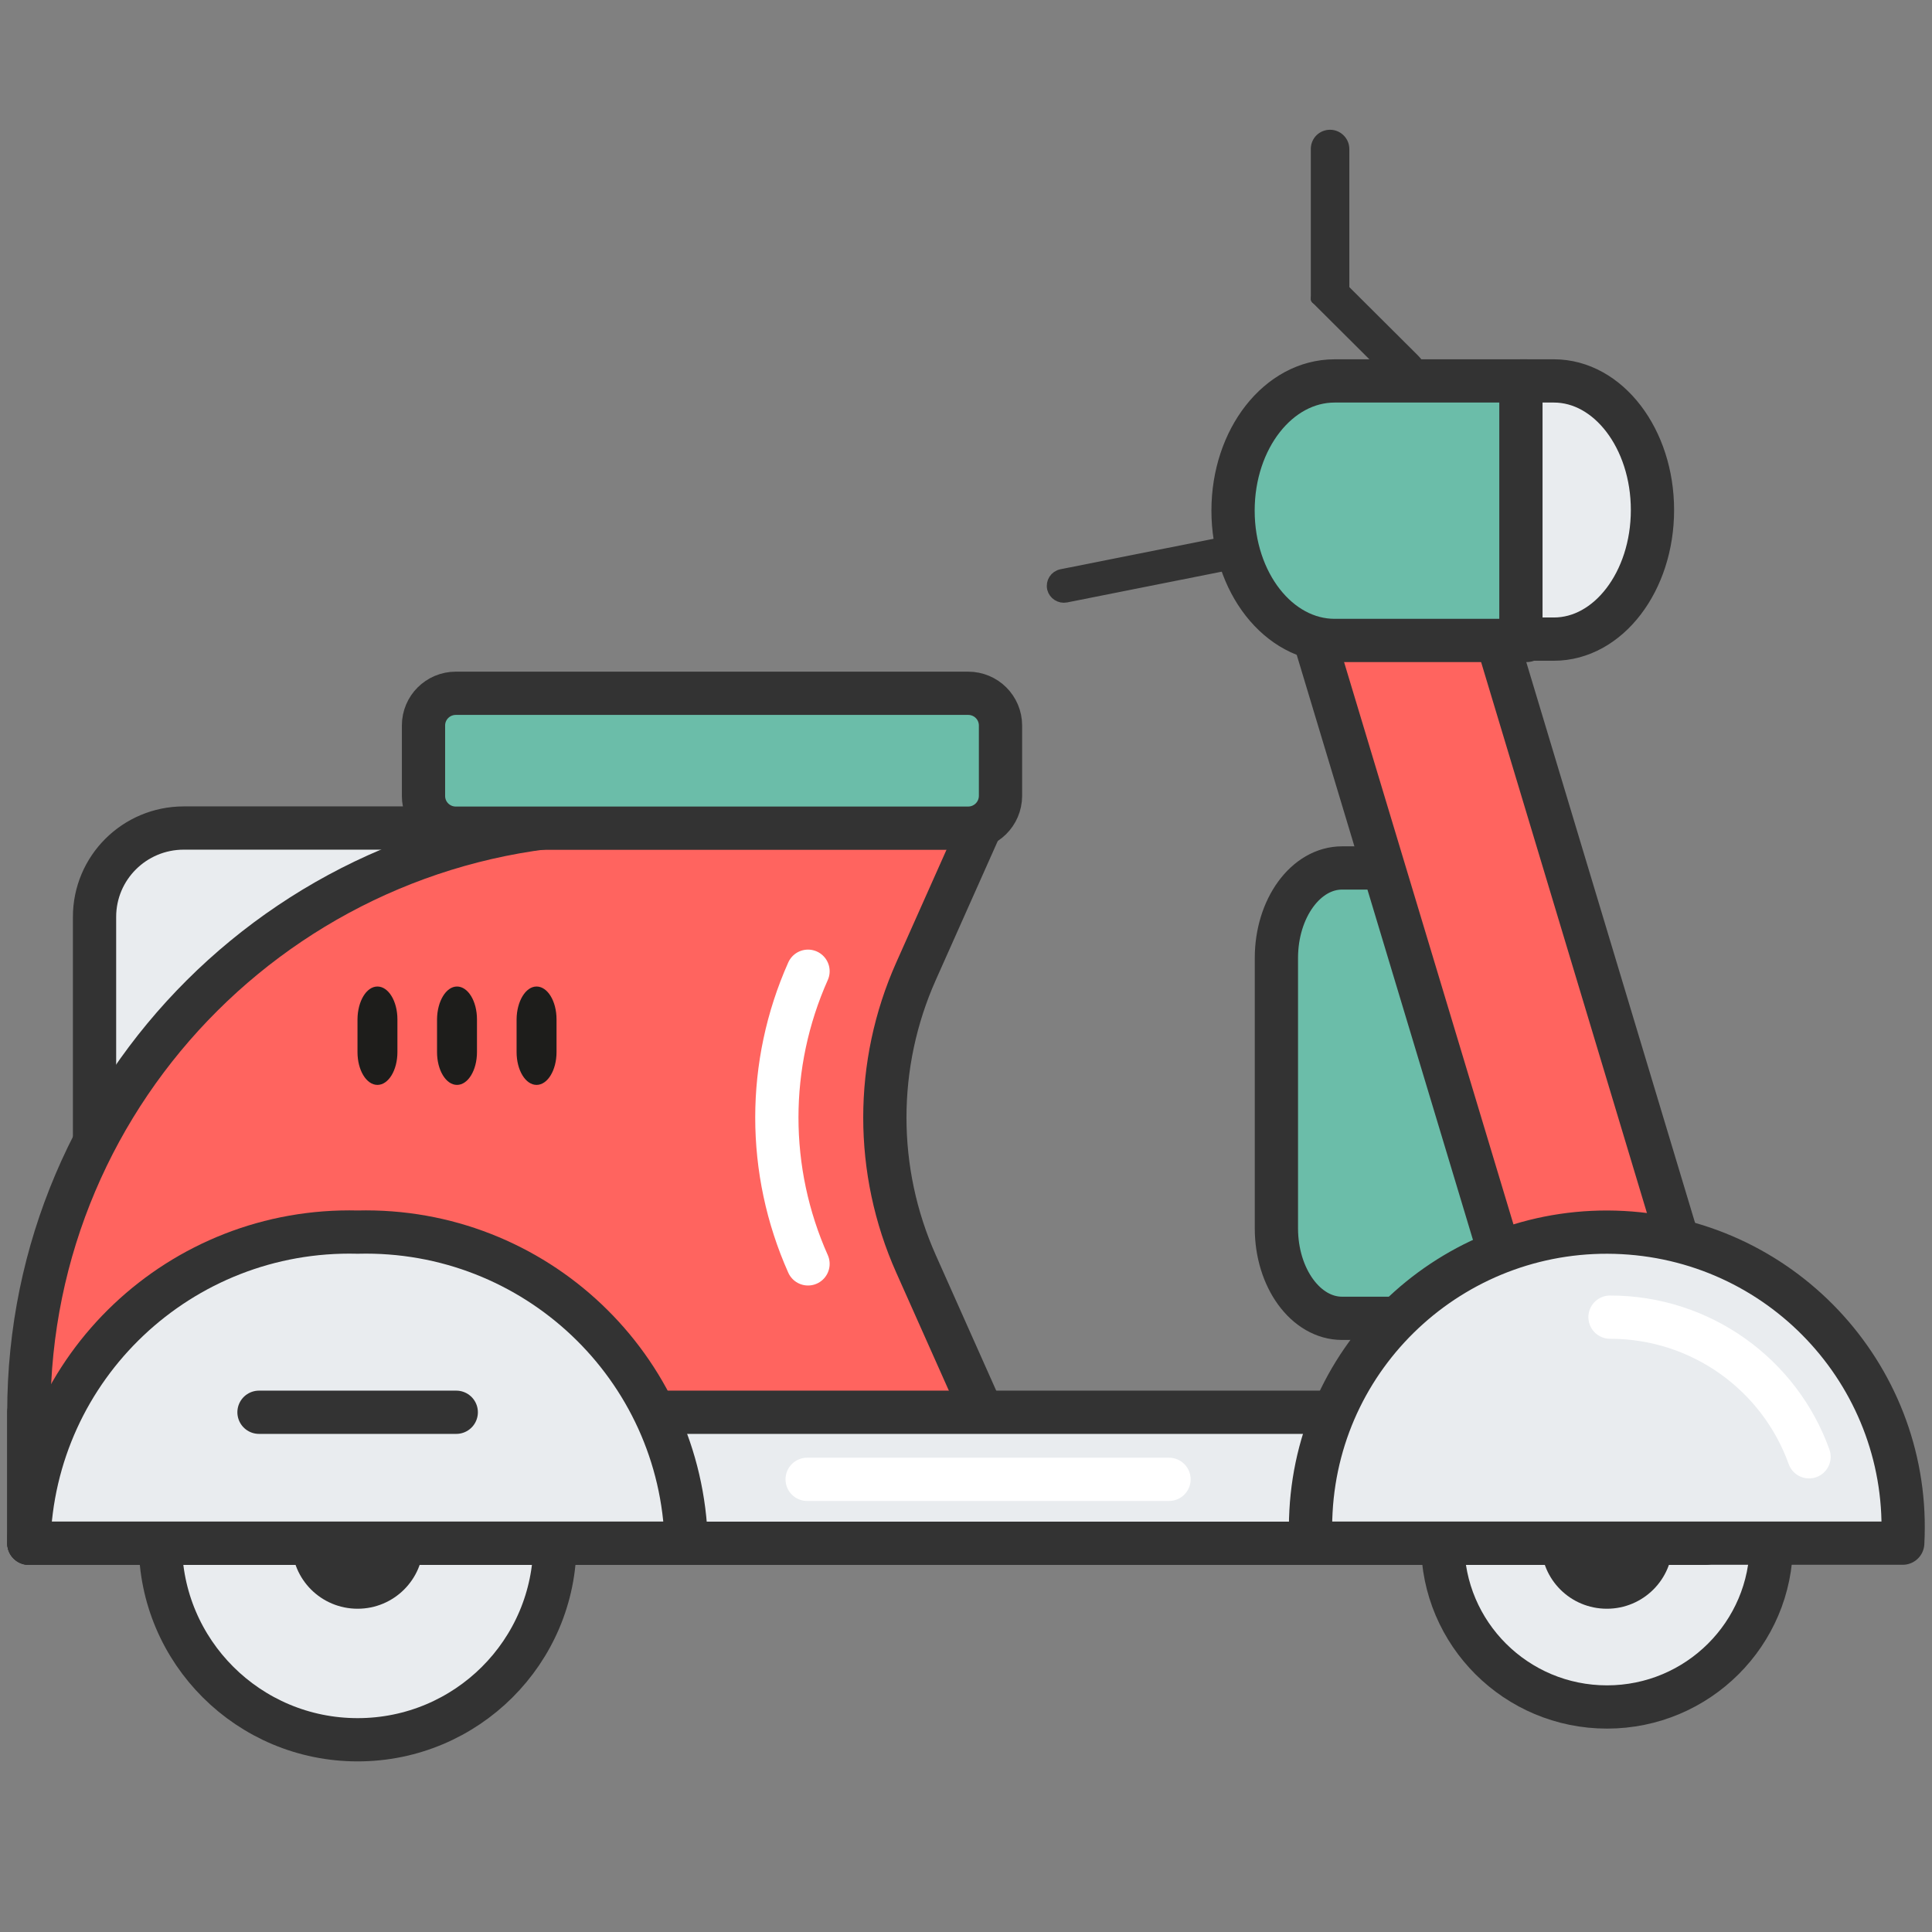
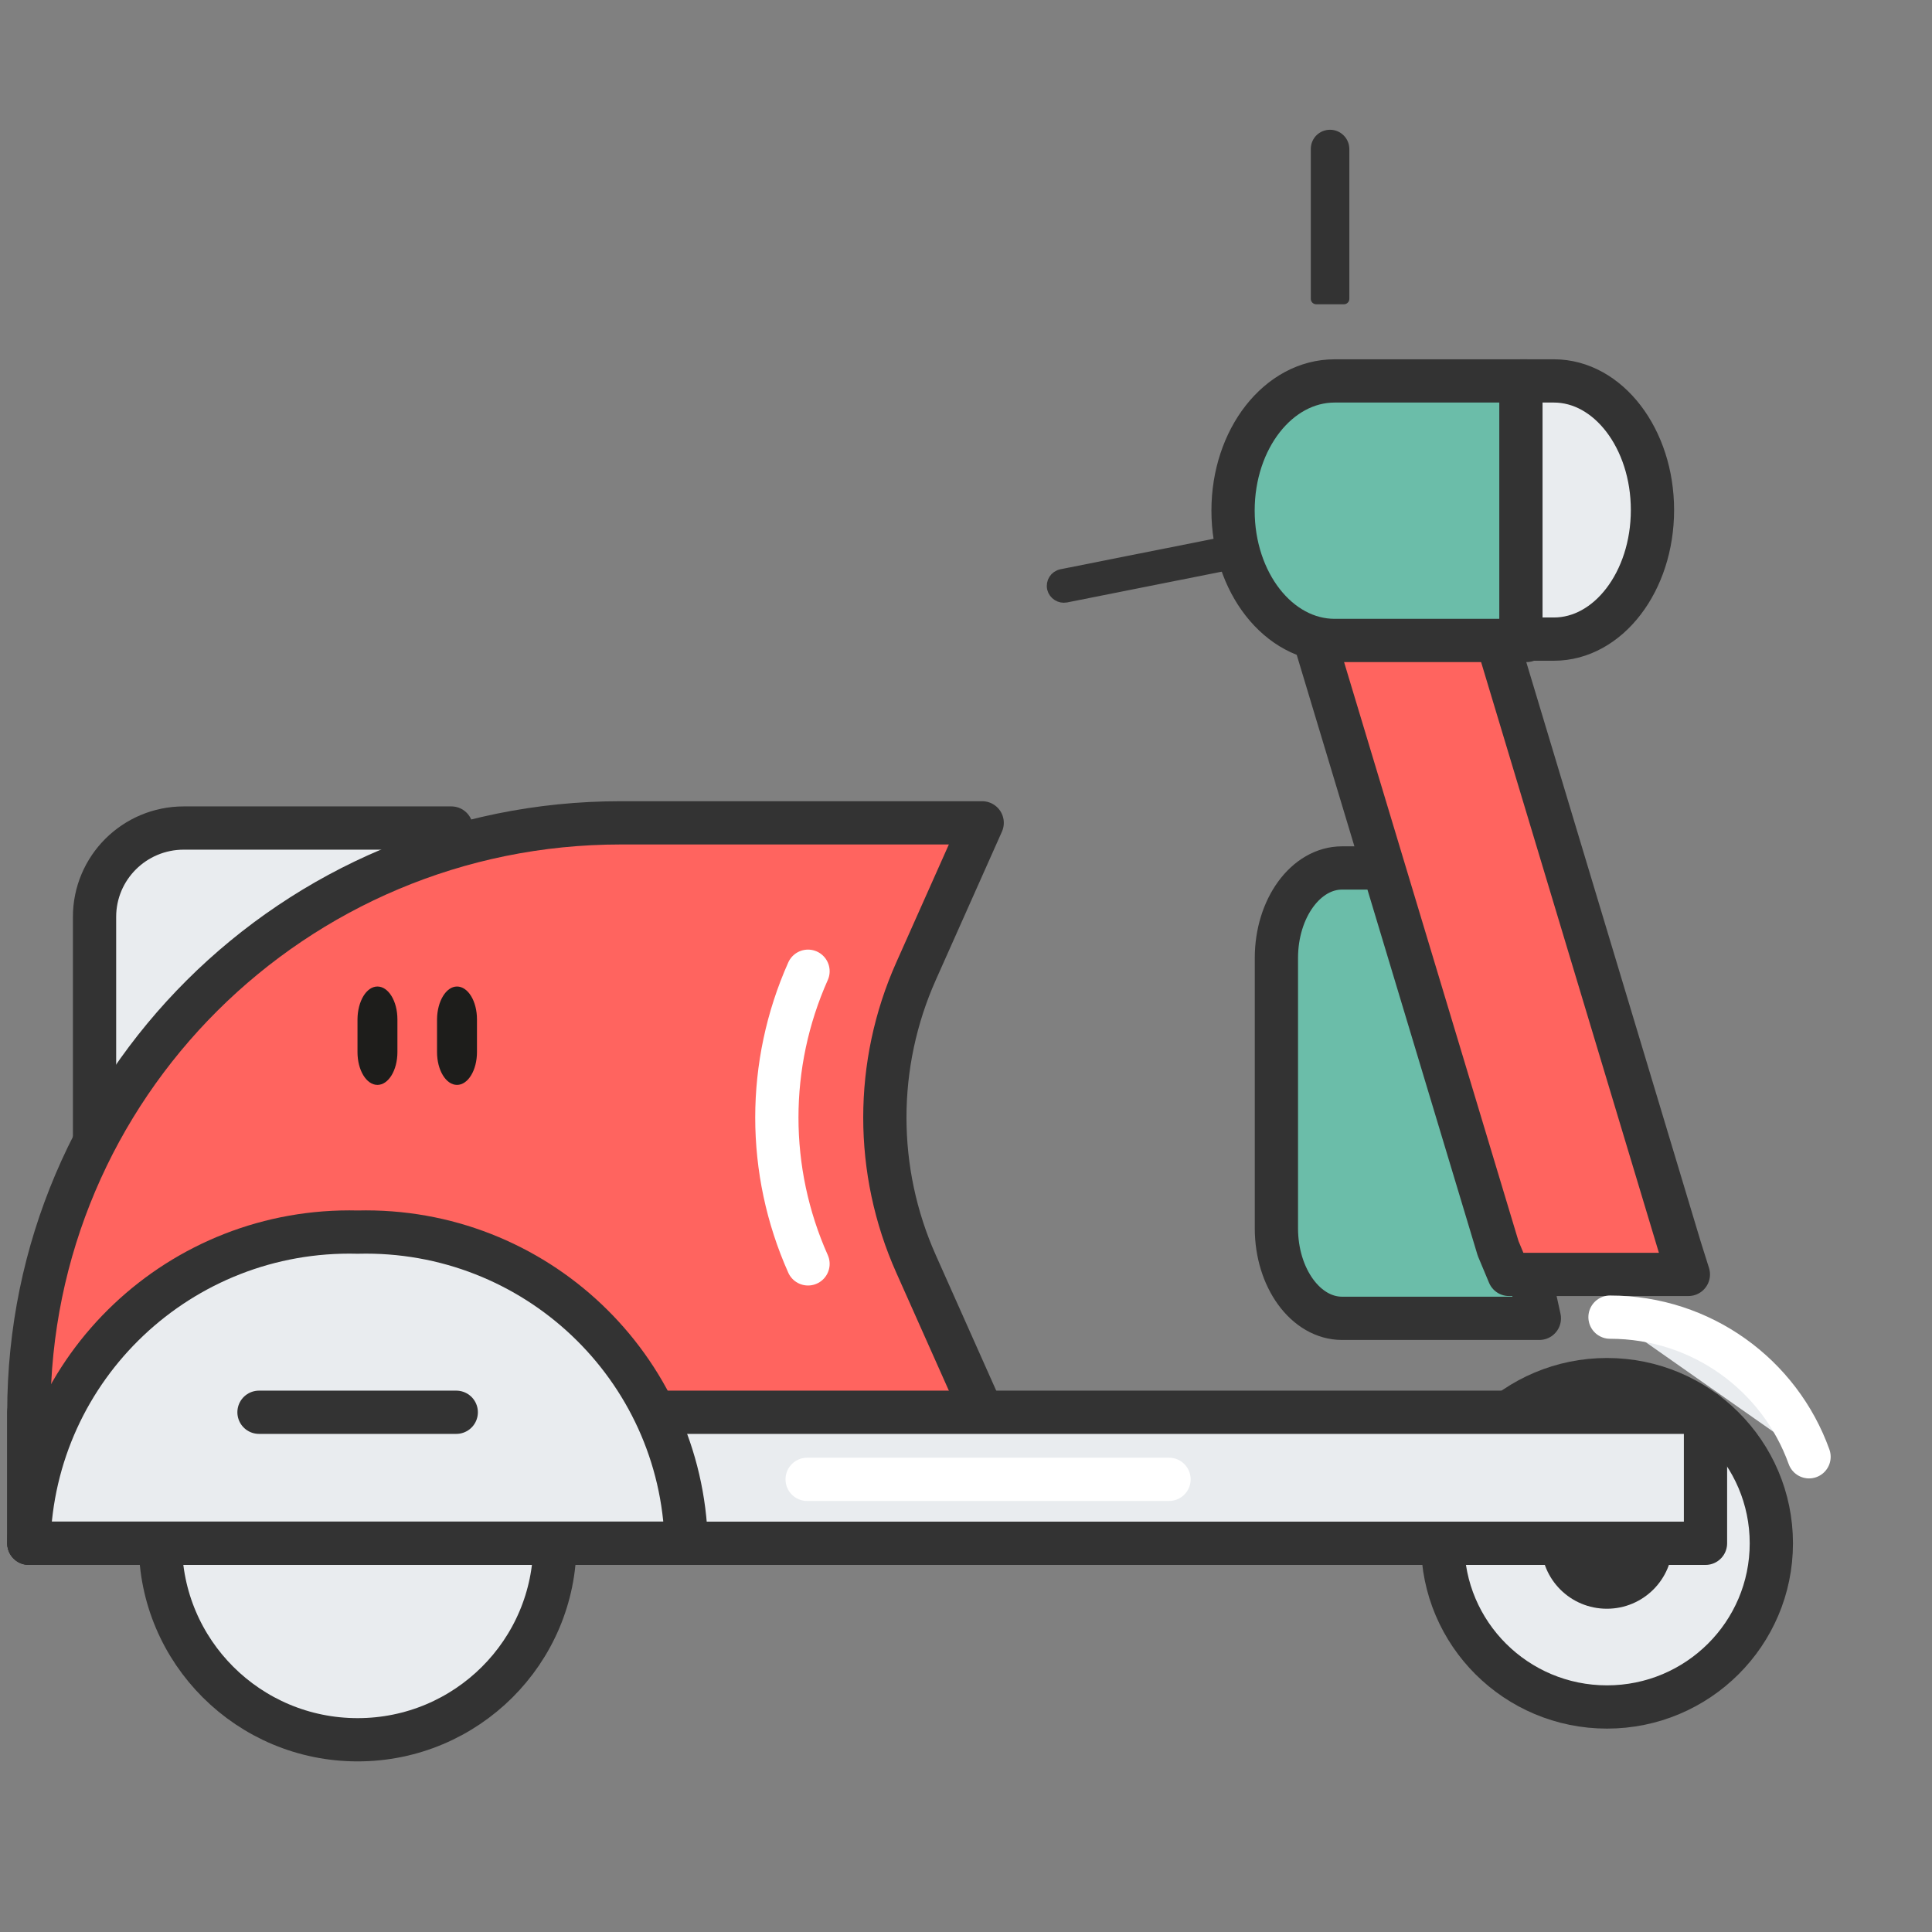
<svg xmlns="http://www.w3.org/2000/svg" width="134" height="134" viewBox="0 0 134 134" fill="none">
  <rect x="0" y="0" width="134" height="134" fill="#808080" stroke="none" />
  <path d="M99.927 60.2H93.086C90.565 60.2 88.529 62.999 88.529 66.447V85.19C88.529 88.638 90.565 91.437 93.086 91.437H106.767L99.927 60.2Z" fill="#6BBDA9" stroke="#333333" stroke-width="3" stroke-miterlimit="10" stroke-linecap="round" stroke-linejoin="round" />
  <path d="M111.459 118.393C117.754 118.393 122.857 113.31 122.857 107.041C122.857 100.771 117.754 95.688 111.459 95.688C105.164 95.688 100.062 100.771 100.062 107.041C100.062 113.31 105.164 118.393 111.459 118.393Z" fill="#E9ECEF" stroke="#333333" stroke-width="3" stroke-miterlimit="10" stroke-linecap="round" stroke-linejoin="round" />
  <path d="M24.805 120.667C32.361 120.667 38.486 114.566 38.486 107.04C38.486 99.514 32.361 93.413 24.805 93.413C17.249 93.413 11.124 99.514 11.124 107.04C11.124 114.566 17.249 120.667 24.805 120.667Z" fill="#E9ECEF" stroke="#333333" stroke-width="3" stroke-miterlimit="10" stroke-linecap="round" stroke-linejoin="round" />
-   <path d="M98.761 35.621L96.798 34.345V26.204L91.29 20.718L91.92 18.783L98.089 24.927C98.513 25.349 98.761 25.936 98.761 26.533V35.621Z" fill="#333333" stroke="#333333" stroke-width="0.75" stroke-miterlimit="10" stroke-linecap="round" stroke-linejoin="round" />
  <path d="M92.251 9.375C92.778 9.375 93.212 9.808 93.212 10.333V20.728H91.29V10.333C91.29 9.797 91.714 9.375 92.251 9.375Z" fill="#333333" stroke="#333333" stroke-width="0.75" stroke-miterlimit="10" stroke-linecap="round" stroke-linejoin="round" />
  <path d="M73.62 39.851L88.675 36.856L89.047 38.41L73.94 41.416C73.517 41.498 73.103 41.23 73 40.819C72.897 40.376 73.176 39.944 73.62 39.851Z" fill="#333333" stroke="#333333" stroke-width="0.75" stroke-miterlimit="10" stroke-linecap="round" stroke-linejoin="round" />
-   <path d="M24.804 111.579C22.283 111.579 20.247 109.552 20.247 107.04C20.247 104.529 22.283 102.501 24.804 102.501C27.325 102.501 29.361 104.529 29.361 107.04C29.361 109.541 27.325 111.579 24.804 111.579Z" fill="#333333" />
  <path d="M111.45 111.579C108.929 111.579 106.893 109.552 106.893 107.04C106.893 104.529 108.929 102.501 111.45 102.501C113.971 102.501 116.007 104.529 116.007 107.04C116.007 109.541 113.971 111.579 111.45 111.579Z" fill="#333333" />
  <path d="M31.305 57.431H12.747C9.326 57.431 6.557 60.189 6.557 63.596V82.081L31.305 57.431Z" fill="#E9ECEF" stroke="#333333" stroke-width="3" stroke-miterlimit="10" stroke-linecap="round" stroke-linejoin="round" />
  <path d="M68.122 97.952V107.041H2V97.952C2 75.371 20.372 57.071 43.043 57.071H68.122L63.534 67.363C60.651 73.827 60.651 81.196 63.534 87.66L68.122 97.952Z" fill="#FF645F" stroke="#333333" stroke-width="3" stroke-miterlimit="10" stroke-linecap="round" stroke-linejoin="round" />
  <path d="M116.534 86.589L117.102 88.391H104.661L103.907 86.589L90.225 41.169L87.942 36.63H100.579L102.863 41.169L116.534 86.589Z" fill="#FF645F" stroke="#333333" stroke-width="3" stroke-miterlimit="10" stroke-linecap="round" stroke-linejoin="round" />
  <path d="M92.57 26.42H105.879V44.421H92.57C88.674 44.421 85.522 40.397 85.522 35.415C85.522 30.434 88.674 26.42 92.57 26.42Z" fill="#6BBDA9" stroke="#333333" stroke-width="3" stroke-miterlimit="10" stroke-linecap="round" stroke-linejoin="round" />
  <path d="M105.488 26.42H107.772C111.554 26.42 114.612 30.434 114.612 35.374C114.612 40.325 111.554 44.328 107.772 44.328H105.488V26.42Z" fill="#E9ECEF" stroke="#333333" stroke-width="3" stroke-miterlimit="10" stroke-linecap="round" stroke-linejoin="round" />
  <path d="M26.179 68.423C26.944 68.423 27.564 69.442 27.564 70.698V72.973C27.564 74.228 26.944 75.247 26.179 75.247C25.415 75.247 24.795 74.228 24.795 72.973V70.698C24.805 69.442 25.415 68.423 26.179 68.423Z" fill="#1D1D1B" />
  <path d="M31.697 68.423C32.462 68.423 33.082 69.442 33.082 70.698V72.973C33.082 74.228 32.462 75.247 31.697 75.247C30.933 75.247 30.312 74.228 30.312 72.973V70.698C30.323 69.442 30.943 68.423 31.697 68.423Z" fill="#1D1D1B" />
-   <path d="M37.215 68.423C37.98 68.423 38.6 69.442 38.6 70.698V72.973C38.6 74.228 37.98 75.247 37.215 75.247C36.45 75.247 35.83 74.228 35.83 72.973V70.698C35.841 69.442 36.461 68.423 37.215 68.423Z" fill="#1D1D1B" />
  <path d="M2 97.952H118.29V107.04H2V97.952Z" fill="#E9ECEF" stroke="#333333" stroke-width="3" stroke-miterlimit="10" stroke-linecap="round" stroke-linejoin="round" />
-   <path d="M131.97 107.03C132.58 95.739 123.89 86.095 112.554 85.488C101.219 84.881 91.536 93.537 90.927 104.828C90.885 105.558 90.885 106.289 90.927 107.03H131.97Z" fill="#E9ECEF" stroke="#333333" stroke-width="3" stroke-miterlimit="10" stroke-linecap="round" stroke-linejoin="round" />
  <path d="M47.6 107.03C47.28 94.803 37.081 85.148 24.805 85.457C12.53 85.148 2.32 94.803 2 107.03H47.6Z" fill="#E9ECEF" stroke="#333333" stroke-width="3" stroke-miterlimit="10" stroke-linecap="round" stroke-linejoin="round" />
  <path d="M17.964 97.952H31.645H17.964Z" fill="#333333" />
  <path d="M17.964 97.952H31.645" stroke="#333333" stroke-width="3" stroke-miterlimit="10" stroke-linecap="round" stroke-linejoin="round" />
  <path d="M55.982 102.604H81.081H55.982Z" fill="#E9ECEF" />
  <path d="M55.982 102.604H81.081" stroke="white" stroke-width="3" stroke-miterlimit="10" stroke-linecap="round" stroke-linejoin="round" />
-   <path d="M67.141 57.441H31.615C30.375 57.441 29.373 56.443 29.373 55.208V50.319C29.373 49.084 30.375 48.085 31.615 48.085H67.151C68.391 48.085 69.393 49.084 69.393 50.319V55.208C69.383 56.453 68.38 57.441 67.141 57.441Z" fill="#6BBDA9" stroke="#333333" stroke-width="3" stroke-miterlimit="10" stroke-linecap="round" stroke-linejoin="round" />
  <path d="M125.472 101.04C123.447 95.389 118.032 91.355 111.667 91.355L125.472 101.04Z" fill="#E9ECEF" />
  <path d="M125.472 101.04C123.447 95.389 118.032 91.355 111.667 91.355" stroke="white" stroke-width="3" stroke-miterlimit="10" stroke-linecap="round" stroke-linejoin="round" />
  <path d="M56.043 67.363C53.16 73.827 53.16 81.196 56.043 87.66V67.363Z" fill="#FF645F" />
  <path d="M56.043 67.363C53.16 73.827 53.16 81.196 56.043 87.66" stroke="white" stroke-width="3" stroke-miterlimit="10" stroke-linecap="round" stroke-linejoin="round" />
</svg>